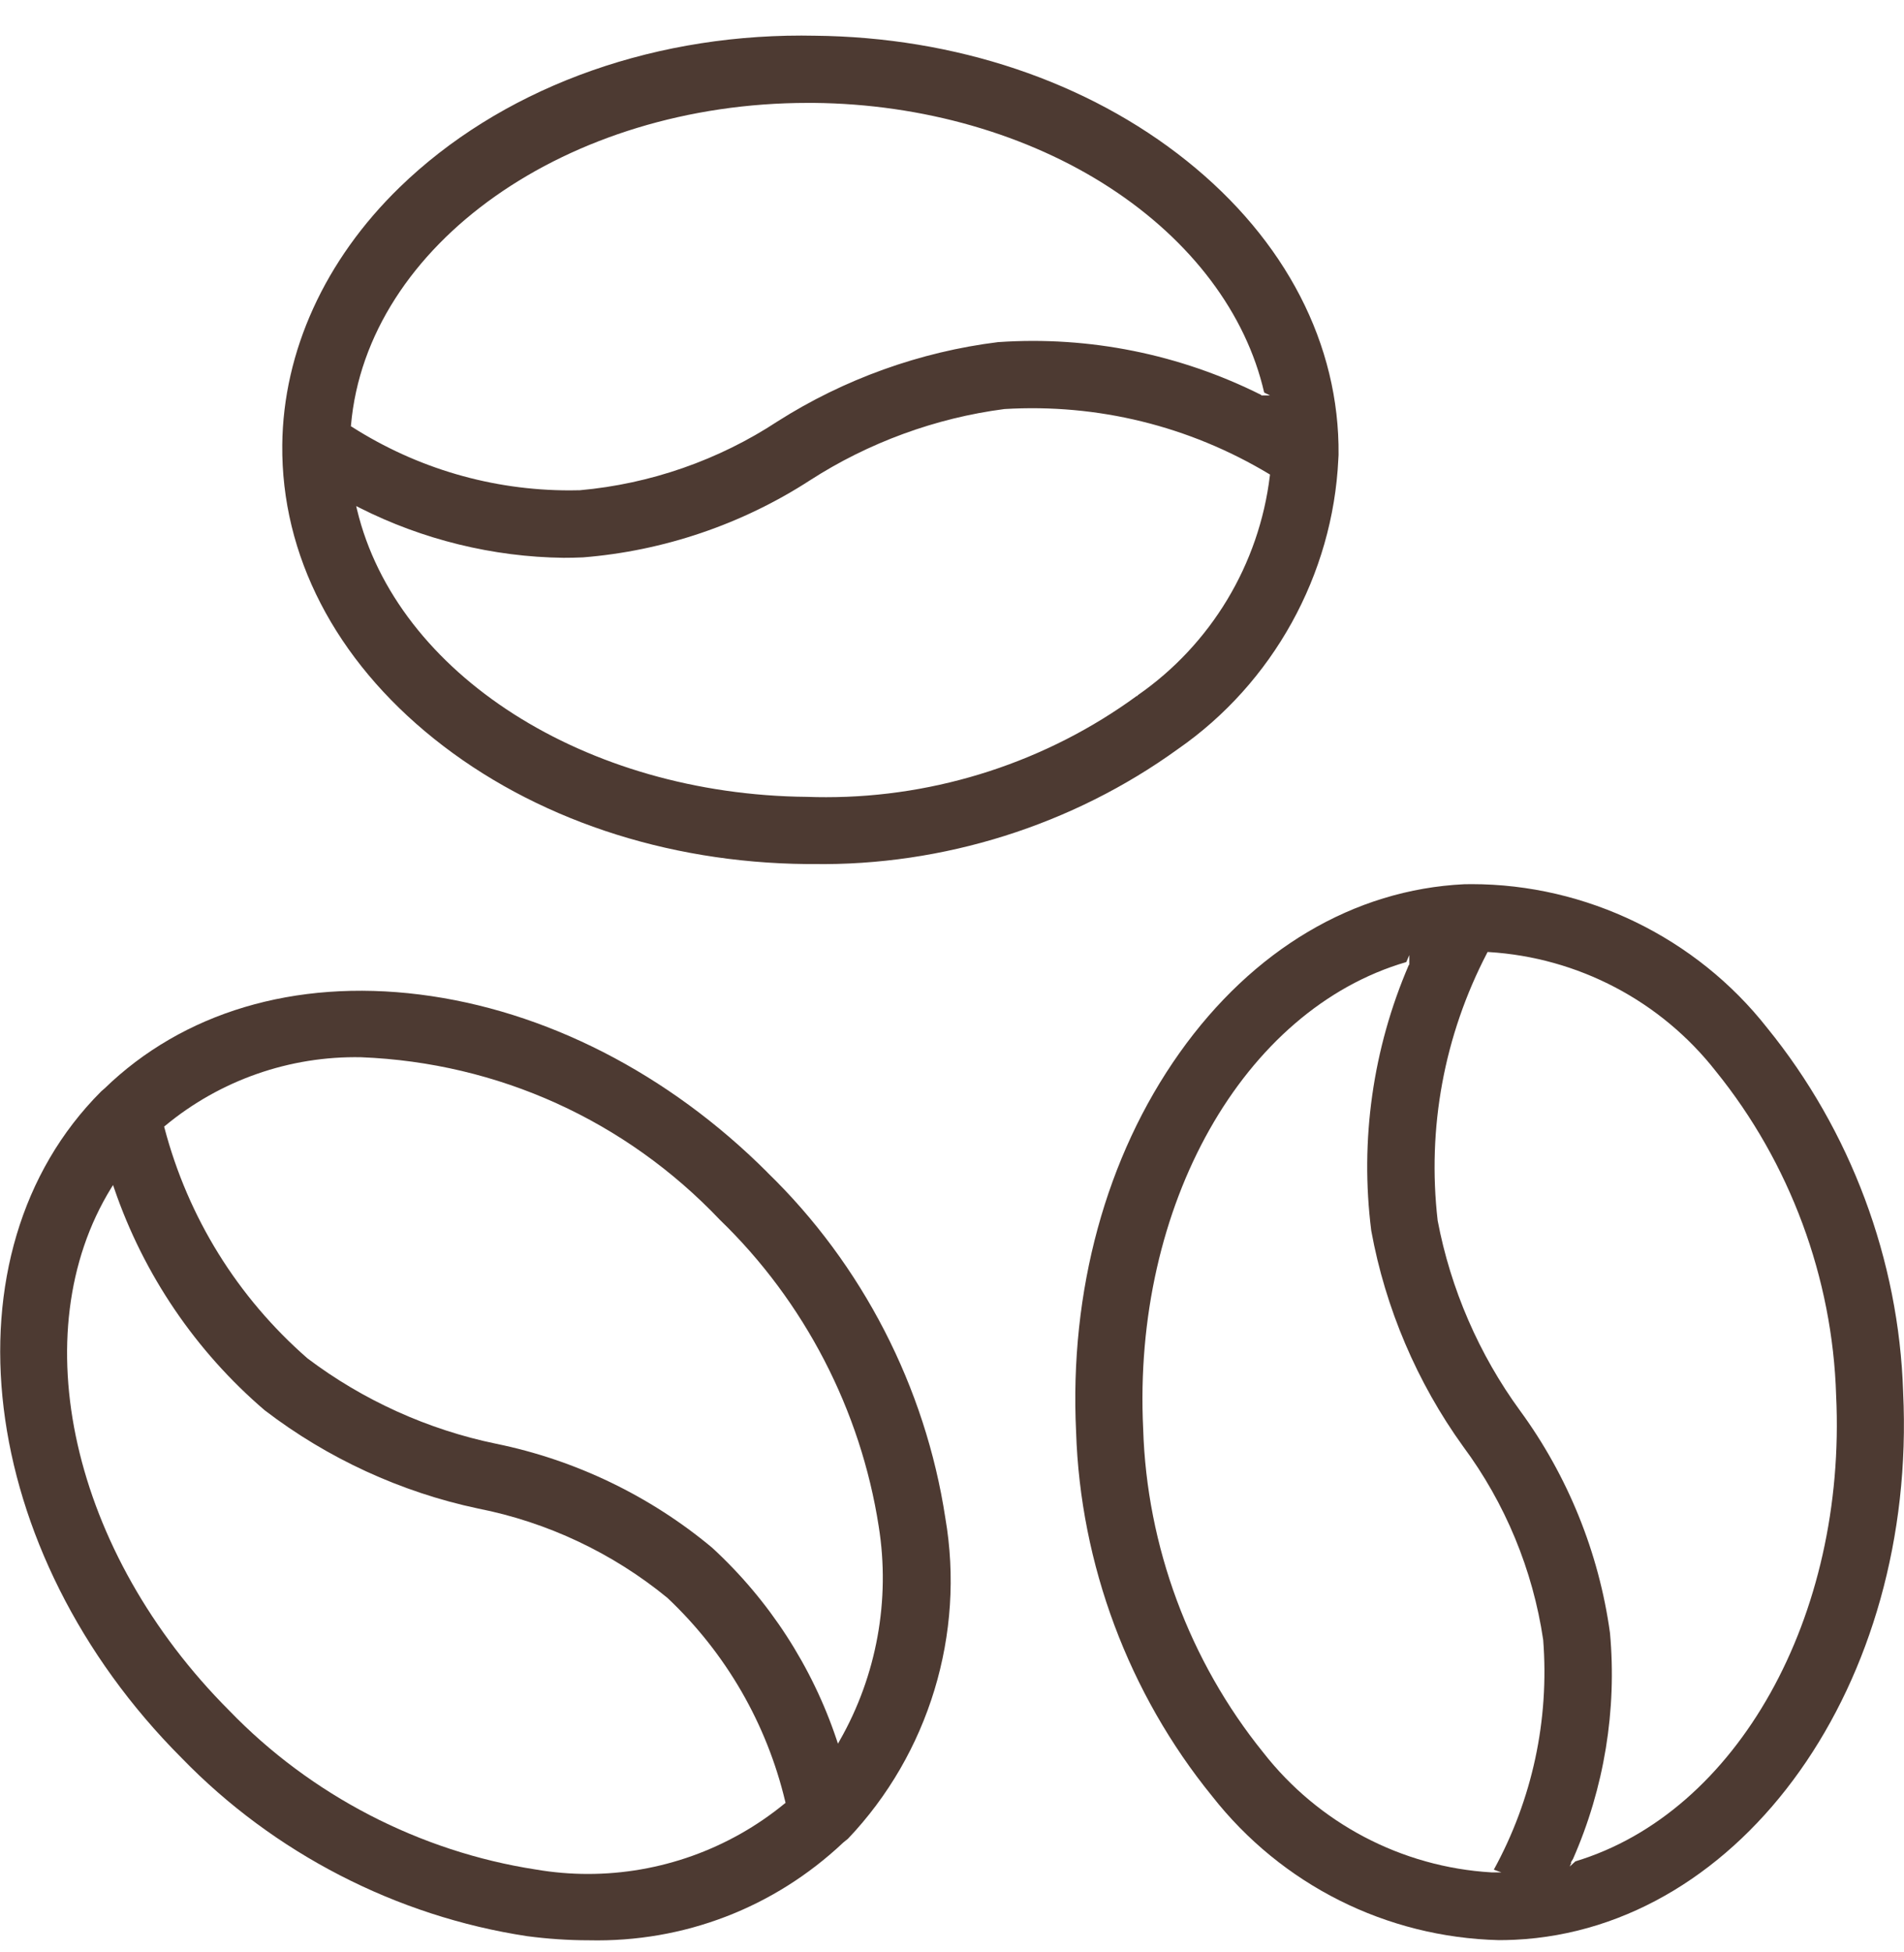
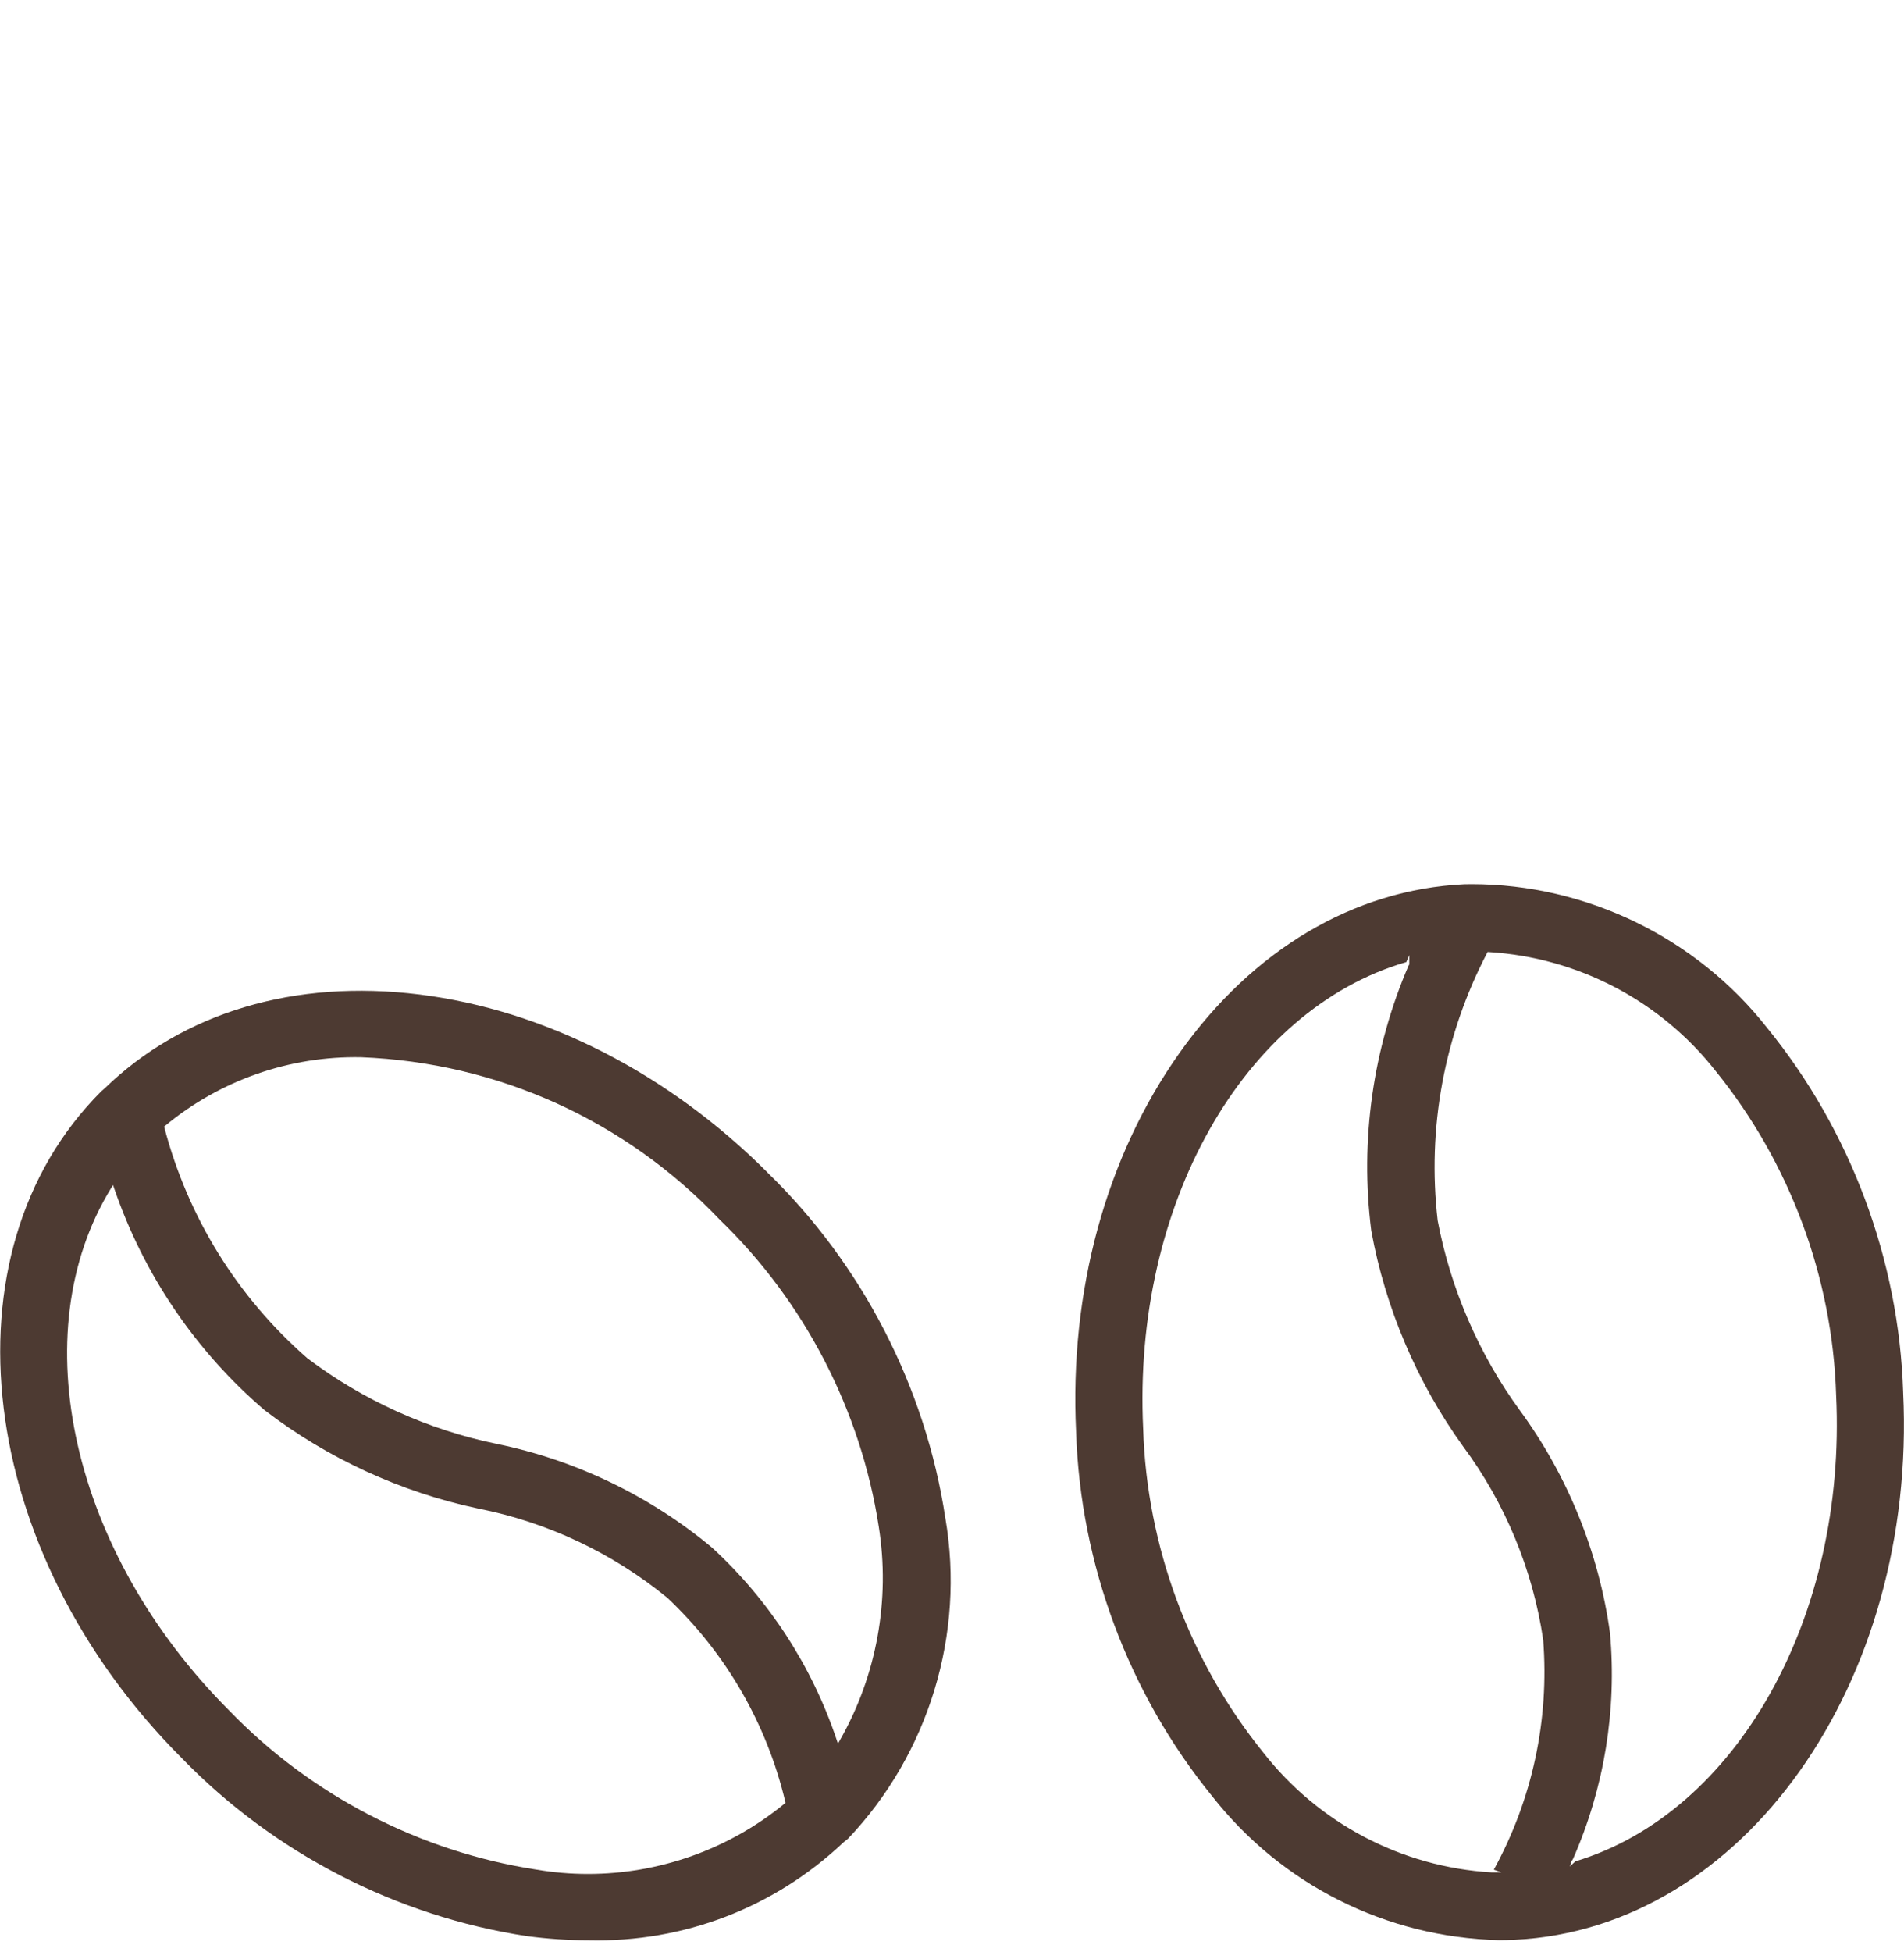
<svg xmlns="http://www.w3.org/2000/svg" width="40" height="41" viewBox="0 0 40 41" fill="none">
  <g clip-path="url(#clip0_545_12597)">
    <path d="M16.121 24.619C14.041 22.54 11.448 21.214 8.818 20.885C6.193 20.556 3.84 21.259 2.191 22.863L2.184 22.868C2.175 22.877 2.164 22.886 2.154 22.895C2.143 22.903 2.132 22.912 2.123 22.922C-1.268 26.313 -0.507 32.593 3.818 36.92C5.752 38.915 8.33 40.244 11.077 40.66C11.504 40.716 11.938 40.746 12.368 40.746C14.363 40.792 16.262 40.064 17.714 38.695L17.742 38.672C17.752 38.662 17.767 38.651 17.781 38.641C17.793 38.633 17.803 38.624 17.814 38.614C19.513 36.828 20.279 34.31 19.86 31.878C19.442 29.131 18.114 26.552 16.119 24.619H16.121ZM16.485 37.874C15.311 38.837 13.848 39.353 12.352 39.353C11.988 39.353 11.622 39.322 11.258 39.26C8.819 38.884 6.53 37.699 4.816 35.922C1.505 32.61 0.461 27.997 2.334 24.951L2.375 24.886L2.4 24.959C3.018 26.765 4.111 28.376 5.562 29.617L5.568 29.621C6.88 30.626 8.427 31.337 10.043 31.679C11.498 31.965 12.873 32.614 14.021 33.555C15.251 34.715 16.107 36.195 16.498 37.838L16.503 37.86L16.486 37.874L16.485 37.874ZM17.644 36.546L17.604 36.617L17.578 36.539C17.063 34.998 16.158 33.602 14.961 32.502C13.659 31.415 12.089 30.659 10.424 30.319C8.995 30.025 7.624 29.405 6.46 28.526C4.989 27.242 3.95 25.567 3.454 23.681L3.448 23.659L3.466 23.644C4.622 22.684 6.089 22.172 7.588 22.202C10.465 22.316 13.141 23.529 15.123 25.616C16.898 27.329 18.084 29.617 18.461 32.058C18.707 33.597 18.417 35.191 17.644 36.546Z" fill="#4D3A32" />
    <path d="M39.982 29.233C39.893 26.456 38.878 23.74 37.124 21.584C35.634 19.688 33.323 18.567 30.916 18.567C30.864 18.567 30.812 18.567 30.759 18.569C28.445 18.681 26.321 19.939 24.78 22.111C23.236 24.286 22.464 27.113 22.607 30.07C22.696 32.849 23.711 35.565 25.465 37.72C26.927 39.582 29.122 40.684 31.489 40.743C31.595 40.743 31.706 40.74 31.827 40.735C36.617 40.503 40.275 35.347 39.982 29.239V29.233V29.233ZM31.383 39.263L31.541 39.32H31.331C29.446 39.208 27.701 38.29 26.54 36.804C24.988 34.886 24.09 32.469 24.016 30.002C23.791 25.319 26.115 21.202 29.544 20.203L29.607 20.057V20.261L29.597 20.264C28.84 22.02 28.567 23.949 28.808 25.845C29.103 27.467 29.77 29.034 30.736 30.373C31.621 31.564 32.203 32.969 32.42 34.438C32.55 36.12 32.192 37.787 31.383 39.263ZM33.097 39.088L32.977 39.197L33.013 39.113L32.997 39.118L33.046 39.039C33.702 37.55 33.971 35.908 33.823 34.29C33.591 32.608 32.937 30.994 31.933 29.623C31.072 28.445 30.474 27.064 30.203 25.632C29.979 23.689 30.338 21.747 31.241 20.013L31.252 19.992L31.276 19.993C33.152 20.107 34.892 21.02 36.05 22.5C37.603 24.419 38.5 26.835 38.574 29.302C38.797 33.95 36.494 38.064 33.097 39.088Z" fill="#4D3A32" />
-     <path d="M16.942 18.145C16.988 18.145 17.036 18.145 17.082 18.145C19.812 18.186 22.533 17.33 24.745 15.731C26.742 14.346 28.002 12.07 28.116 9.643V9.636C28.116 9.62 28.117 9.605 28.119 9.59C28.12 9.577 28.121 9.565 28.121 9.552C28.144 7.235 27.011 5.041 24.93 3.377C22.847 1.711 20.069 0.778 17.11 0.75H17.102C17.014 0.748 16.924 0.747 16.837 0.747C13.553 0.747 10.488 1.901 8.394 3.935C6.825 5.459 5.95 7.379 5.93 9.341C5.907 11.659 7.041 13.852 9.122 15.517C11.205 17.184 13.982 18.117 16.943 18.145H16.942ZM7.371 8.949L7.374 8.927C7.707 5.133 11.922 2.161 16.97 2.161C17.011 2.161 17.053 2.161 17.095 2.161C19.377 2.182 21.588 2.816 23.32 3.944C25.027 5.056 26.177 6.582 26.558 8.243L26.681 8.305H26.498L26.495 8.293C24.788 7.438 22.881 7.054 20.977 7.184H20.971C19.332 7.386 17.73 7.962 16.337 8.848C15.097 9.663 13.661 10.163 12.182 10.295C12.111 10.296 12.04 10.298 11.969 10.298C10.342 10.298 8.764 9.838 7.39 8.962L7.371 8.95L7.371 8.949ZM7.501 10.704L7.483 10.627L7.553 10.663C8.876 11.332 10.357 11.696 11.839 11.714C11.977 11.714 12.115 11.711 12.247 11.705C13.941 11.57 15.591 11.01 17.017 10.086C18.244 9.295 19.656 8.777 21.102 8.59C23.059 8.473 24.98 8.945 26.66 9.953L26.681 9.966L26.678 9.989C26.453 11.851 25.442 13.53 23.903 14.599L23.899 14.613H23.884C21.995 15.993 19.692 16.741 17.357 16.741C17.223 16.741 17.089 16.739 16.954 16.734C12.304 16.69 8.328 14.154 7.501 10.703V10.704Z" fill="#4D3A32" />
  </g>
  <defs>
    <clipPath id="clip0_545_12597">
      <rect width="39.993" height="40" fill="white" transform="translate(0.004 0.747)" />
    </clipPath>
  </defs>
</svg>